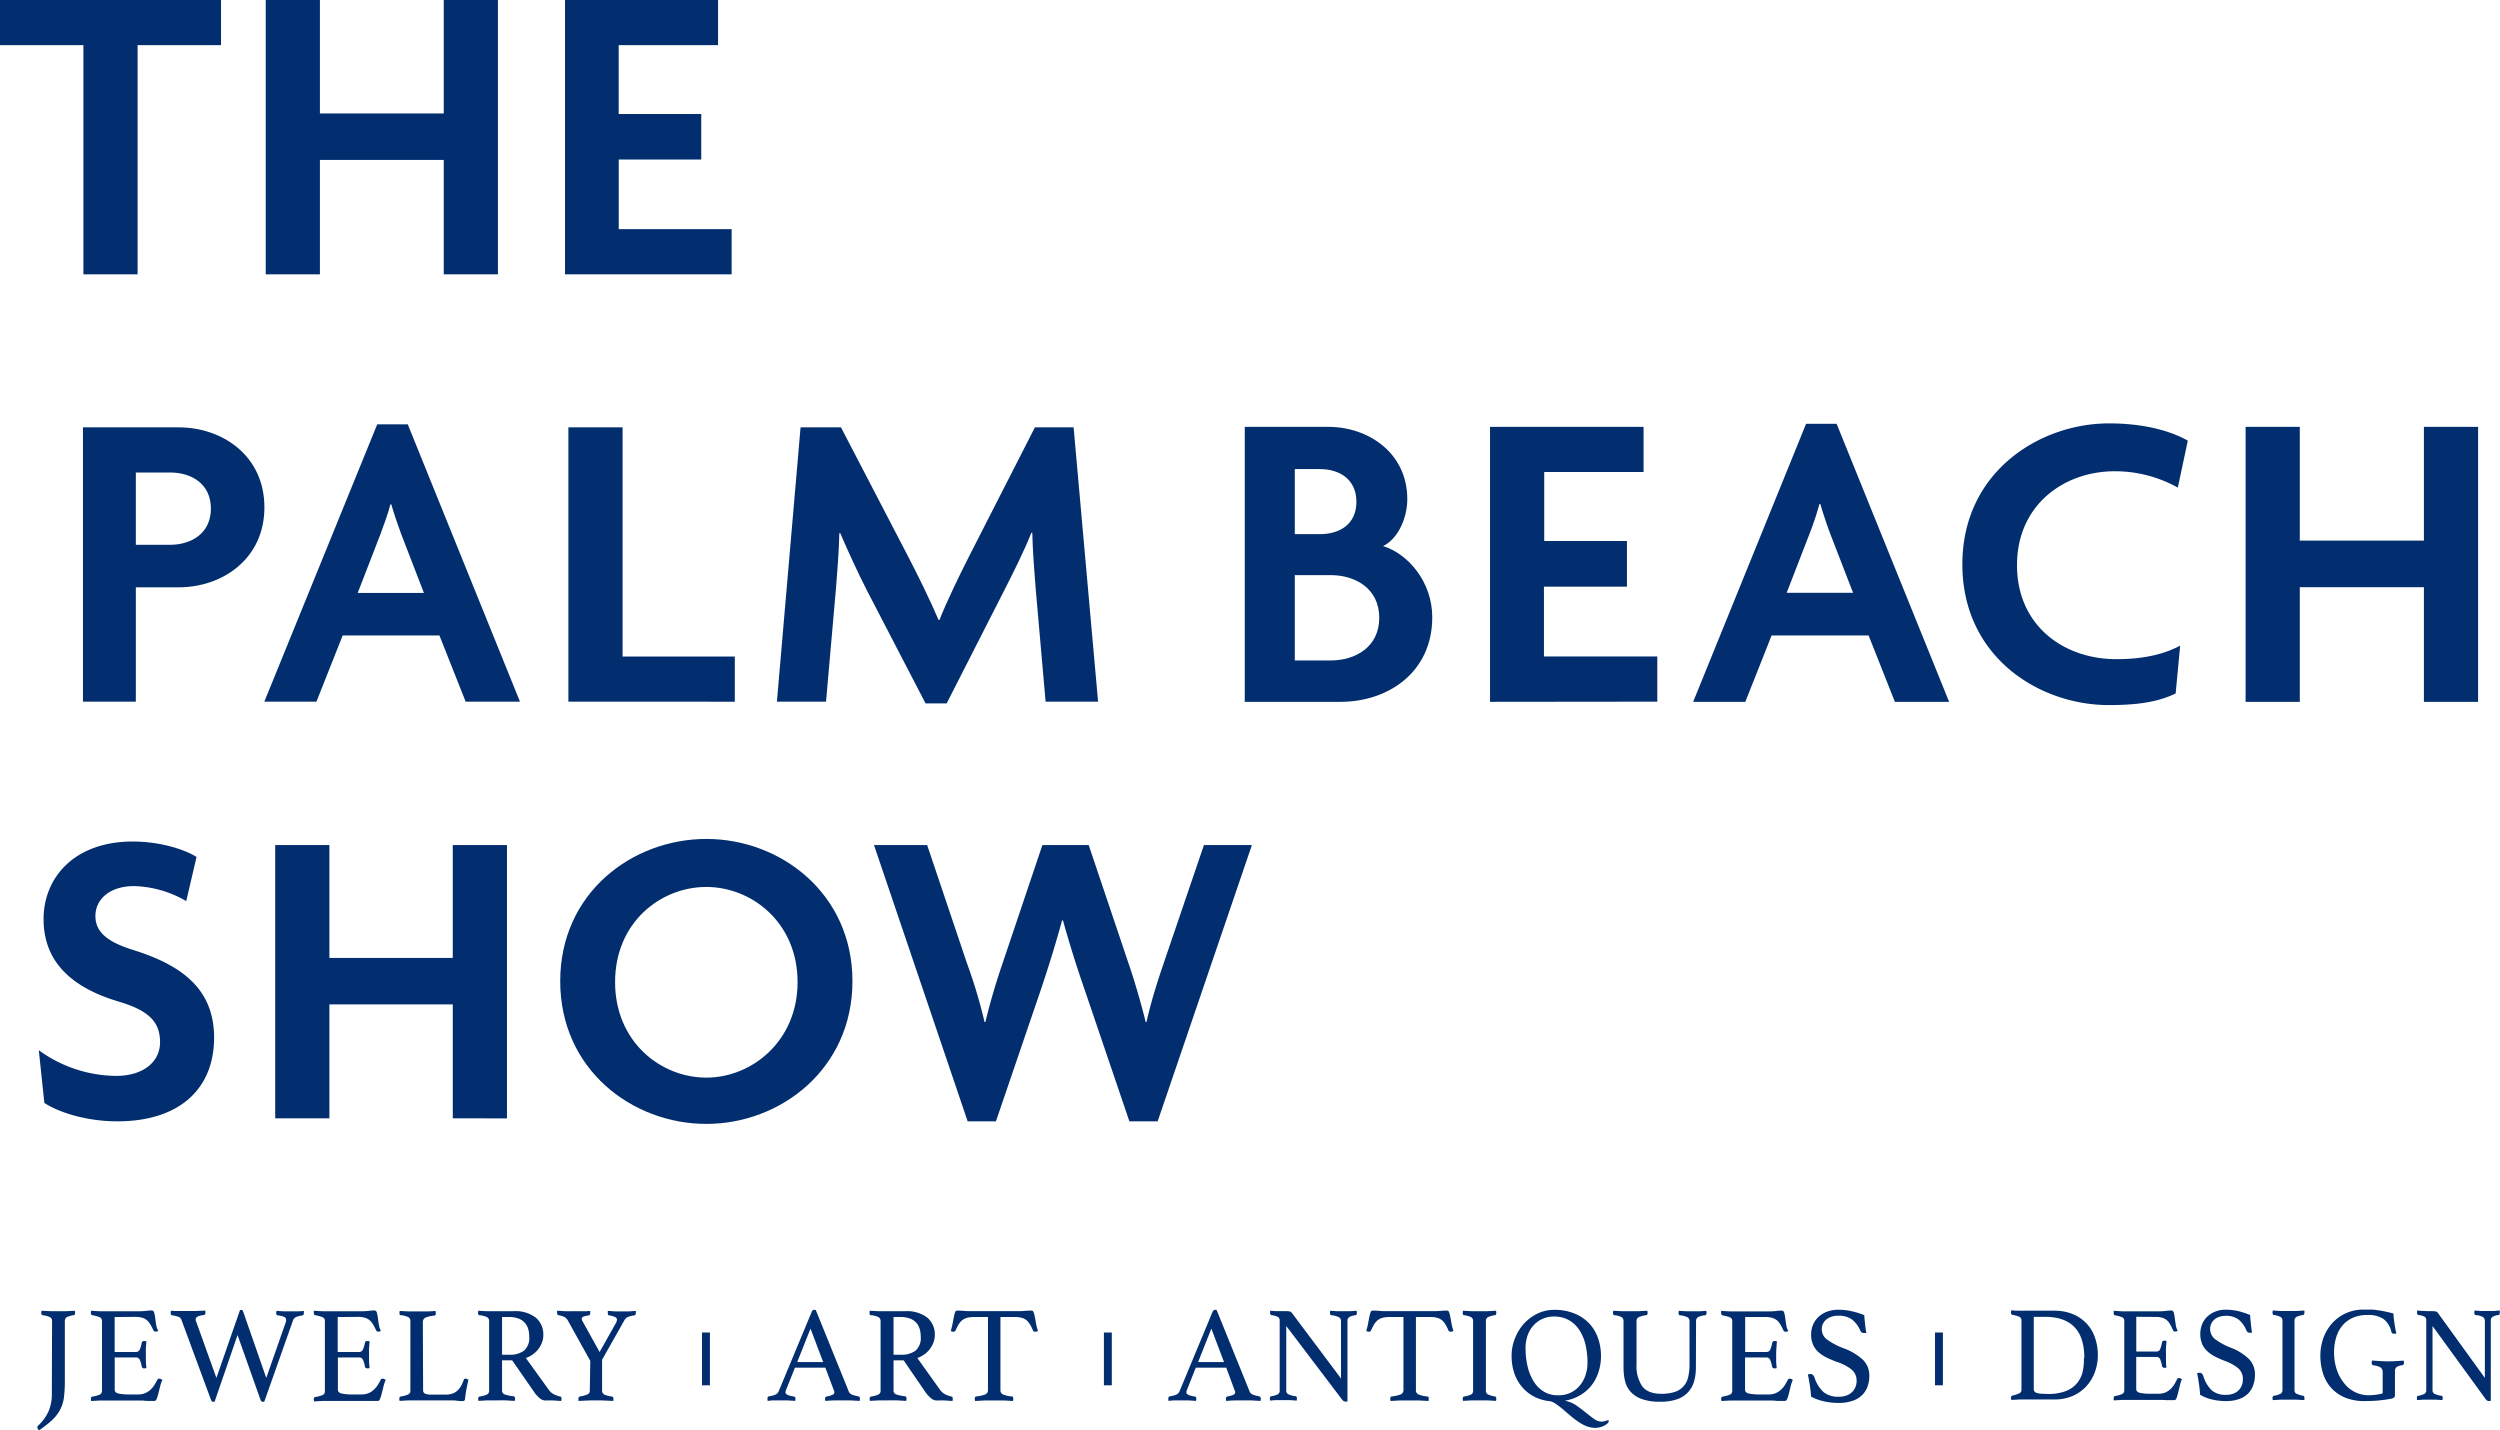
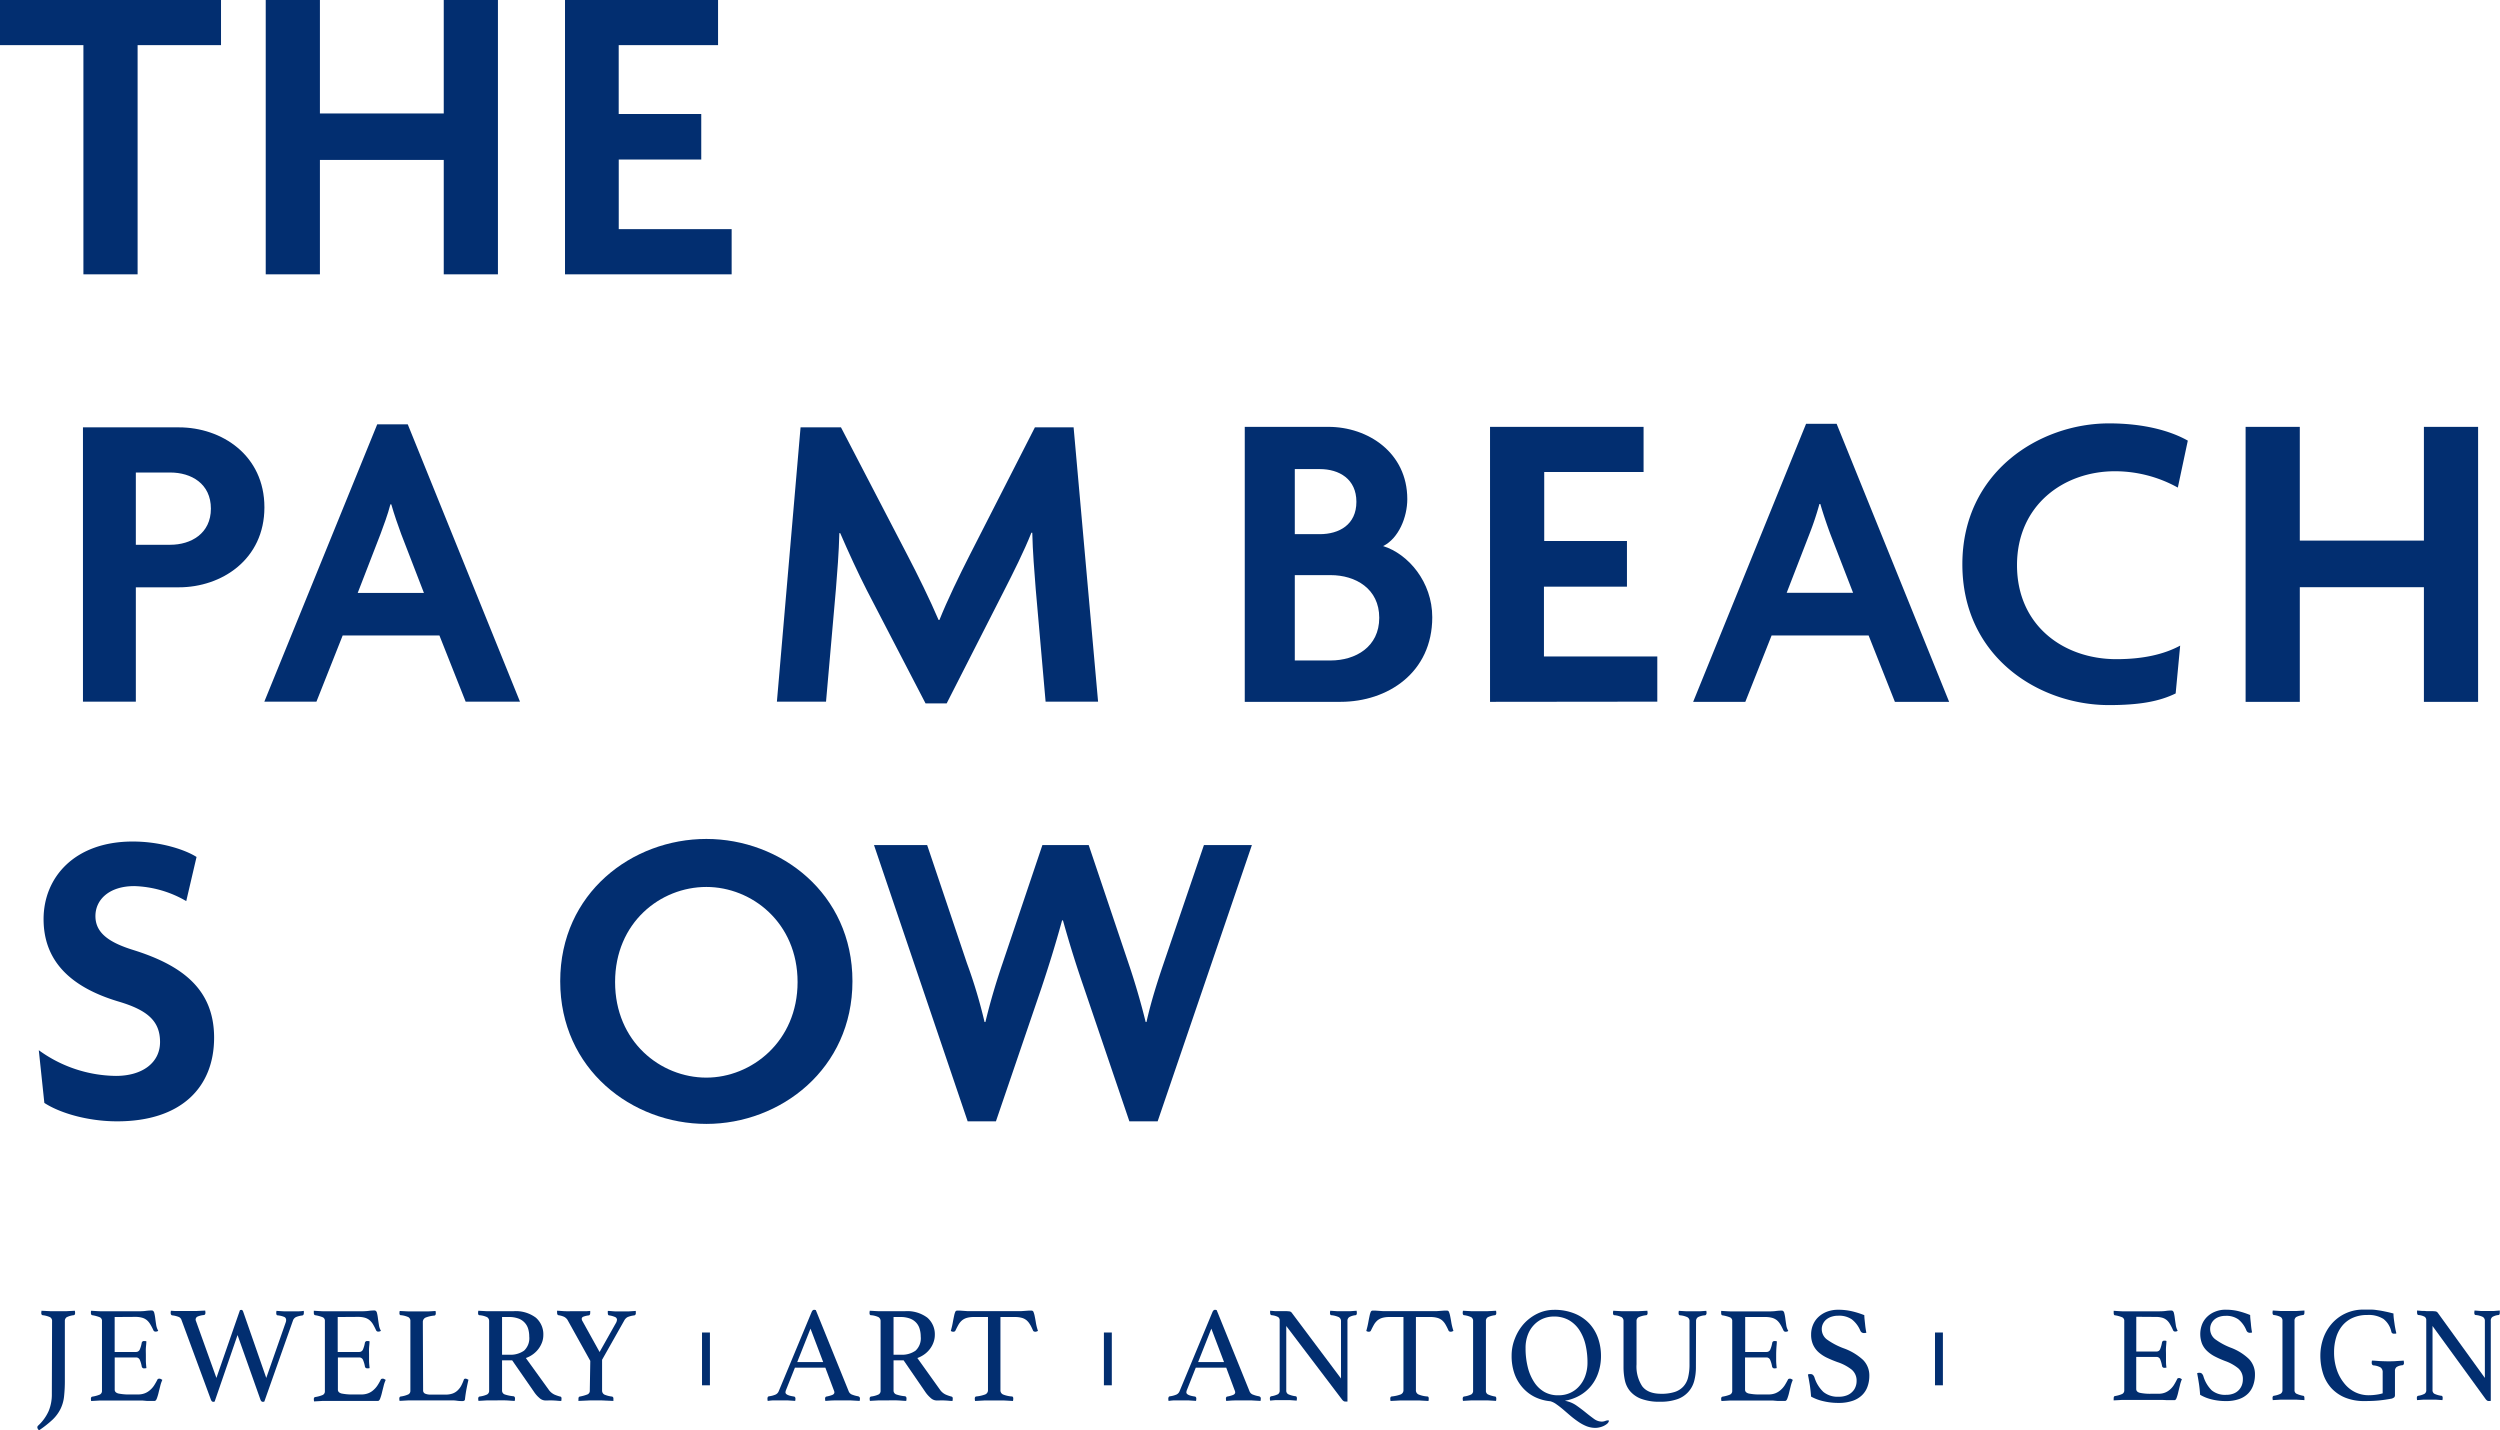
<svg xmlns="http://www.w3.org/2000/svg" id="Layer_1" data-name="Layer 1" viewBox="0 0 553.58 316.7">
  <g>
    <path d="M342.94,242.87v50.75h-12V242.87H312.47v-10h48.94v10Z" transform="translate(-312.47 -232.88)" fill="#022e70" />
    <path d="M410.73,293.62V268.3H383.31v25.32h-12V232.88h12V258h27.42V232.88h12v60.74Z" transform="translate(-312.47 -232.88)" fill="#022e70" />
    <path d="M437.58,293.62V232.88h33.89v10h-22v15.24h18.28V268.2H449.48v15.42h25v10Z" transform="translate(-312.47 -232.88)" fill="#022e70" />
  </g>
  <path d="M352.07,362.93h-9.52v25.32H330.84V327.51h21.23c9.52,0,18.95,6.19,18.95,17.71S361.59,362.93,352.07,362.93Zm-1.9-25.42h-7.62v16h7.62c4.57,0,9-2.47,9-8S354.83,337.51,350.17,337.51Z" transform="translate(-312.47 -232.88)" fill="#022e70" />
  <path d="M415.58,388.25l-5.81-14.66H388.35l-5.81,14.66H371L396,326.84h6.76l24.85,61.41ZM401.3,351.12c-.67-1.81-1.53-4.28-2.19-6.57h-.19c-.58,2.29-1.53,4.76-2.19,6.57l-5.05,13.05h14.66Z" transform="translate(-312.47 -232.88)" fill="#022e70" />
-   <path d="M438.33,388.25V327.51h12v50.75h24.85v10Z" transform="translate(-312.47 -232.88)" fill="#022e70" />
  <path d="M544,388.25l-2.19-24.94c-.29-3.71-.67-8.29-.76-12.47h-.2c-1.61,4.09-4.09,9-6,12.75l-12.76,25.05h-4.67l-13-25.05c-1.9-3.71-4.09-8.47-5.9-12.66h-.19c-.1,4.29-.48,8.95-.76,12.38l-2.19,24.94H484.5l5.24-60.74h8.95l14.75,28.37c2.19,4.19,5,9.9,6.86,14.28h.19c1.71-4.28,4.38-9.8,6.66-14.28l14.48-28.37h8.57l5.42,60.74Z" transform="translate(-312.47 -232.88)" fill="#022e70" />
  <path d="M609.29,388.29H588.1V327.4h18.52c8.78,0,17.47,5.72,17.47,16,0,4-1.91,8.69-5.35,10.4,5.54,1.72,10.88,7.93,10.88,15.75C629.62,381.8,619.79,388.29,609.29,388.29Zm-4.58-51.54h-5.53v14.41h5.53c4.3,0,8.11-2.1,8.11-7.16S609,336.75,604.71,336.75Zm2.39,23.48h-7.92v18.9h7.92c5.53,0,10.78-3,10.78-9.45S612.63,360.23,607.1,360.23Z" transform="translate(-312.47 -232.88)" fill="#022e70" />
  <path d="M642.41,388.29V327.4h34v10h-22v15.27h18.32v10.12H654.35v15.46h25.1v10Z" transform="translate(-312.47 -232.88)" fill="#022e70" />
  <path d="M732.06,388.29l-5.82-14.7H704.76l-5.82,14.7H687.39l25-61.56h6.77l24.91,61.56Zm-14.32-37.22c-.67-1.82-1.53-4.3-2.19-6.59h-.2a66,66,0,0,1-2.19,6.59l-5.06,13.07h14.7Z" transform="translate(-312.47 -232.88)" fill="#022e70" />
  <path d="M794.71,340.85a28.65,28.65,0,0,0-13.94-3.62c-11.26,0-21.67,7.44-21.67,20.8s10.31,20.81,22,20.81c6.11,0,10.69-1.14,14.13-3l-1,10.59c-3.53,1.72-7.83,2.58-14.8,2.58C764,389,747,378.37,747,357.84s17.18-31.21,32.45-31.21c7.93,0,13.75,1.72,17.47,3.82Z" transform="translate(-312.47 -232.88)" fill="#022e70" />
  <path d="M849.2,388.29V362.9H821.72v25.39h-12V327.4h12v25.19H849.2V327.4h12v60.89Z" transform="translate(-312.47 -232.88)" fill="#022e70" />
  <path d="M338.42,481.18c-6.64,0-12.81-1.9-16.13-4.08l-1.23-11.67a29.52,29.52,0,0,0,17.08,5.69c5.88,0,9.77-2.94,9.77-7.5s-2.66-7-9-8.91c-11.29-3.32-16.79-9.4-16.79-18.31,0-9.21,6.83-17.18,19.74-17.18,6.35,0,11.76,1.9,14.13,3.42l-2.28,9.77a24.23,24.23,0,0,0-11.48-3.32c-5.59,0-8.63,3-8.63,6.64s2.85,5.79,8.35,7.5c10.91,3.41,17.93,8.72,17.93,19.45C359.86,473.78,352.46,481.18,338.42,481.18Z" transform="translate(-312.47 -232.88)" fill="#022e70" />
-   <path d="M412.73,480.51V455.28H385.41v25.23h-12V420h12v25h27.32V420h12v60.53Z" transform="translate(-312.47 -232.88)" fill="#022e70" />
  <path d="M468.88,481.75c-16.42,0-32.36-12.05-32.36-31.6s15.94-31.5,32.36-31.5,32.35,12.05,32.35,31.5S485.29,481.75,468.88,481.75Zm0-52.47c-10.16,0-20.21,7.87-20.21,21.06s10.05,21.16,20.21,21.16c10,0,20.2-8,20.2-21.16S478.93,429.28,468.88,429.28Z" transform="translate(-312.47 -232.88)" fill="#022e70" />
  <path d="M568.81,481.18h-6.26l-10.06-29.6c-1.51-4.37-3-9-4.65-14.9h-.19c-1.61,5.88-3.13,10.63-4.55,14.9L533,481.18h-6.26L506,420h11.77l8.82,26.19a110.85,110.85,0,0,1,3.89,13h.19c1.14-4.75,2.47-9.11,3.8-13L543.29,420h10.25l8.82,26.19c1.23,3.6,2.66,8.35,3.8,13h.18c1-4.56,2.57-9.4,3.8-13L579.06,420h10.62Z" transform="translate(-312.47 -232.88)" fill="#022e70" />
  <g>
    <path d="M324,525.42a.93.93,0,0,0-.44-.87,5.4,5.4,0,0,0-1.65-.44q-.3-.06-.3-.51a2.58,2.58,0,0,1,.06-.48l2,.1c.7,0,1.28,0,1.74,0s1.06,0,1.74,0l1.89-.1a2.58,2.58,0,0,1,.06.48q0,.48-.33.51a4.75,4.75,0,0,0-1.53.44,1,1,0,0,0-.41.87v13.09a31.35,31.35,0,0,1-.18,3.63,8.24,8.24,0,0,1-.79,2.74,8.55,8.55,0,0,1-1.72,2.33,23.81,23.81,0,0,1-3,2.37.81.81,0,0,1-.4-.63.51.51,0,0,1,.15-.37,9.88,9.88,0,0,0,2.36-3.26,9.61,9.61,0,0,0,.7-3.78Z" transform="translate(-312.47 -232.88)" fill="#022e70" />
    <path d="M337.86,524.51v7.74h4.72a.89.89,0,0,0,.86-.59,6.39,6.39,0,0,0,.41-1.44.49.49,0,0,1,.54-.39l.25,0,.24.06c0,.45-.08,1-.11,1.51s0,1.06,0,1.49,0,.76,0,1.25.06,1.06.12,1.68a1.94,1.94,0,0,1-.46.06.51.51,0,0,1-.57-.39,6.39,6.39,0,0,0-.41-1.44.89.89,0,0,0-.86-.59h-4.72v7.14c0,.42.27.7.82.85a12,12,0,0,0,2.69.21H343a4.15,4.15,0,0,0,1.53-.26,3.74,3.74,0,0,0,1.15-.7,4.78,4.78,0,0,0,.89-1,13.71,13.71,0,0,0,.76-1.33q.09-.21.45-.21a.68.68,0,0,1,.32.09l.32.18a7.15,7.15,0,0,0-.47,1.38c-.13.53-.26,1-.38,1.52a10.42,10.42,0,0,1-.38,1.24c-.13.35-.3.52-.5.52l-.69,0-1,0L344,543l-.94,0h-6.62c-.59,0-1.21,0-1.88,0l-1.9.11a2.58,2.58,0,0,1-.06-.48c0-.29.1-.45.3-.49a7,7,0,0,0,1.65-.45.87.87,0,0,0,.5-.85V525.42a.86.86,0,0,0-.44-.84,7.71,7.71,0,0,0-1.71-.47q-.3-.06-.3-.51a2,2,0,0,1,0-.26,2.25,2.25,0,0,1,.05-.22c.86.06,1.59.1,2.18.12l1.57,0h6c.9,0,1.69,0,2.36-.09s1.11-.09,1.33-.09.44.16.53.5a9.14,9.14,0,0,1,.22,1.19c.06.46.13,1,.21,1.48a3.72,3.72,0,0,0,.46,1.33.89.89,0,0,1-.55.18.5.5,0,0,1-.51-.27,12.53,12.53,0,0,0-.7-1.34,3.57,3.57,0,0,0-.77-.93,2.87,2.87,0,0,0-1.06-.54,5.51,5.51,0,0,0-1.52-.18Z" transform="translate(-312.47 -232.88)" fill="#022e70" />
    <path d="M365.6,523a1.05,1.05,0,0,1,.3-.07c.2,0,.34.14.42.4L371.43,538l4.3-12.28a2.46,2.46,0,0,0,.09-.34,1.39,1.39,0,0,0,0-.27.68.68,0,0,0-.44-.63,5.14,5.14,0,0,0-1.41-.34q-.33,0-.33-.51a2,2,0,0,1,.06-.48l1.65.1c.58,0,1.08,0,1.53,0s1,0,1.56,0,1-.06,1.31-.1a1.29,1.29,0,0,0,0,.24,1.29,1.29,0,0,1,0,.24q0,.48-.36.54a5.14,5.14,0,0,0-1.38.35,1.37,1.37,0,0,0-.68.8L371,543.23a1.05,1.05,0,0,1-.33.06c-.24,0-.43-.18-.55-.54l-5.05-14.25L360,543.23a.67.67,0,0,1-.3.06c-.24,0-.43-.18-.55-.54l-6.5-17.61a1.12,1.12,0,0,0-.56-.63,5.48,5.48,0,0,0-1.5-.37q-.33-.09-.33-.57a2.53,2.53,0,0,1,.06-.45l.92.06,1,0,1,0,.83,0c.51,0,1.12,0,1.83,0l2-.1a2.58,2.58,0,0,1,.06.48q0,.45-.33.51a4.69,4.69,0,0,0-1.36.32.73.73,0,0,0-.48.68.87.87,0,0,0,.09.37L360.39,538Z" transform="translate(-312.47 -232.88)" fill="#022e70" />
    <path d="M387.25,524.51v7.74H392a.89.89,0,0,0,.86-.59,6.39,6.39,0,0,0,.41-1.44.49.49,0,0,1,.55-.39l.24,0,.24.06c0,.45-.08,1-.11,1.51s0,1.06,0,1.49,0,.76,0,1.25.06,1.06.12,1.68a1.86,1.86,0,0,1-.45.06c-.33,0-.52-.13-.58-.39a6.39,6.39,0,0,0-.41-1.44.89.89,0,0,0-.86-.59h-4.72v7.14c0,.42.27.7.82.85a12,12,0,0,0,2.69.21h1.66a4.15,4.15,0,0,0,1.53-.26,3.62,3.62,0,0,0,1.15-.7,5,5,0,0,0,.89-1,11.9,11.9,0,0,0,.76-1.33q.09-.21.45-.21a.68.68,0,0,1,.32.09l.32.18a7.15,7.15,0,0,0-.47,1.38c-.13.53-.26,1-.38,1.52a10.42,10.42,0,0,1-.38,1.24c-.13.35-.29.52-.5.52l-.69,0-1,0-1.08,0-.94,0H385.8c-.58,0-1.21,0-1.88,0l-1.9.11a2.58,2.58,0,0,1-.06-.48c0-.29.1-.45.3-.49a7,7,0,0,0,1.65-.45.87.87,0,0,0,.5-.85V525.42a.86.86,0,0,0-.44-.84,7.71,7.71,0,0,0-1.71-.47q-.3-.06-.3-.51a2,2,0,0,1,0-.26,2.25,2.25,0,0,1,0-.22c.87.06,1.59.1,2.18.12l1.57,0h6c.91,0,1.69,0,2.36-.09s1.11-.09,1.33-.09.44.16.53.5a9.14,9.14,0,0,1,.22,1.19c.06.46.14,1,.22,1.48a3.53,3.53,0,0,0,.45,1.33.88.88,0,0,1-.54.18.5.5,0,0,1-.52-.27,14.82,14.82,0,0,0-.69-1.34,3.6,3.6,0,0,0-.78-.93,2.9,2.9,0,0,0-1.05-.54,5.63,5.63,0,0,0-1.53-.18Z" transform="translate(-312.47 -232.88)" fill="#022e70" />
    <path d="M406.16,540.75a.76.76,0,0,0,.45.73,3,3,0,0,0,1.24.21h3.3a4.52,4.52,0,0,0,1.51-.23,3.13,3.13,0,0,0,1.09-.65,4.28,4.28,0,0,0,.8-1,9.2,9.2,0,0,0,.62-1.41.35.35,0,0,1,.36-.24.77.77,0,0,1,.32.07l.35.17c-.14.61-.28,1.25-.41,1.92s-.25,1.44-.35,2.28c0,.23-.08.37-.18.43a.69.69,0,0,1-.36.09c-.35,0-.77,0-1.29-.08s-1-.07-1.34-.07H404.7c-.46,0-1,0-1.75,0l-2,.11a2.58,2.58,0,0,1-.06-.48c0-.29.1-.45.31-.49a5.86,5.86,0,0,0,1.69-.47.86.86,0,0,0,.45-.8V525.42a.94.94,0,0,0-.42-.87,5.23,5.23,0,0,0-1.63-.44A.3.3,0,0,1,401,524a.66.66,0,0,1-.08-.32,2.67,2.67,0,0,1,.06-.51l2,.1c.67,0,1.23,0,1.69,0,.69,0,1.42,0,2.18,0s1.45-.06,2.06-.1a2.58,2.58,0,0,1,.06.48q0,.51-.33.54a7,7,0,0,0-1.92.44,1.05,1.05,0,0,0-.62,1Z" transform="translate(-312.47 -232.88)" fill="#022e70" />
    <path d="M425.88,534.1h-2.24v6.65a.9.9,0,0,0,.62.91,8.21,8.21,0,0,0,1.89.39q.36.06.36.51a2.68,2.68,0,0,1-.06.52c-.54,0-1.2-.08-2-.11s-1.54,0-2.28,0c-.53,0-1.13,0-1.82,0l-1.93.11a2.58,2.58,0,0,1-.06-.48c0-.29.11-.45.33-.49a5.58,5.58,0,0,0,1.62-.44.91.91,0,0,0,.47-.86V525.42a1,1,0,0,0-.44-.87,4.72,4.72,0,0,0-1.71-.44q-.3,0-.3-.51a2.58,2.58,0,0,1,.06-.48l1.87.1c.65,0,1.26,0,1.85,0h4.08a7.4,7.4,0,0,1,4.93,1.43,4.88,4.88,0,0,1,1.66,3.89,4.67,4.67,0,0,1-.22,1.39,5.69,5.69,0,0,1-1.91,2.71,6,6,0,0,1-1.74.95l5.05,7a3.28,3.28,0,0,0,1.27,1.09,8.8,8.8,0,0,0,1.3.45c.19,0,.28.18.28.43a2.78,2.78,0,0,1-.06.54c-.47,0-1-.08-1.7-.11s-1.28,0-1.84,0a2,2,0,0,1-1.29-.55,6.49,6.49,0,0,1-1.22-1.39Zm-.64-1.24a5.21,5.21,0,0,0,3.27-.9,3.74,3.74,0,0,0,1.15-3.13,5.86,5.86,0,0,0-.24-1.72,3.46,3.46,0,0,0-2.17-2.27,5.86,5.86,0,0,0-2.1-.33h-1.51v8.35Z" transform="translate(-312.47 -232.88)" fill="#022e70" />
    <path d="M443.18,534.22l-5.05-9.08a2,2,0,0,0-.76-.68,4.67,4.67,0,0,0-1.24-.35.32.32,0,0,1-.23-.18.8.8,0,0,1-.07-.36v-.14a.28.28,0,0,1,0-.13.57.57,0,0,1,0-.18c.44,0,1,.07,1.69.1s1.35,0,2,0l.84,0,1,0,1,0,.8-.06a2.41,2.41,0,0,1,0,.36.5.5,0,0,1,0,.12.73.73,0,0,1-.08.33.31.31,0,0,1-.22.18,5,5,0,0,0-1.23.29.52.52,0,0,0-.35.47,1.18,1.18,0,0,0,.21.58l3.75,6.77,3.54-6.29a1.88,1.88,0,0,0,.31-.85.66.66,0,0,0-.41-.6,5,5,0,0,0-1.29-.37q-.33,0-.33-.51a1.12,1.12,0,0,1,0-.27.88.88,0,0,1,0-.21c.44,0,1,.07,1.56.1s1.14,0,1.65,0,.95,0,1.46,0l1.53-.1a.66.66,0,0,0,0,.21.61.61,0,0,0,0,.15.49.49,0,0,1,0,.12.46.46,0,0,1-.33.51,5.44,5.44,0,0,0-1.5.38,1.84,1.84,0,0,0-.74.77l-4.9,8.68v6.78a1,1,0,0,0,.5.92,5.92,5.92,0,0,0,1.68.44q.33.06.33.48a.92.92,0,0,1,0,.16.44.44,0,0,0,0,.15.82.82,0,0,0,0,.18l-1.42-.06-1.29-.06-1.19,0-1.18,0-1.27.06-1.39.06a.42.42,0,0,1,0-.18.33.33,0,0,1,0-.15v-.16q0-.42.3-.48a9,9,0,0,0,1.69-.47.87.87,0,0,0,.52-.89Z" transform="translate(-312.47 -232.88)" fill="#022e70" />
    <path d="M495.23,535.73h-6.74l-1.94,4.87a1.63,1.63,0,0,0-.15.6c0,.43.62.73,1.85.91a.35.35,0,0,1,.28.17.63.63,0,0,1,.08.32,2.58,2.58,0,0,1-.06.48l-1.72-.11c-.61,0-1.2,0-1.79,0l-1.24,0c-.42,0-.87.06-1.33.12a2,2,0,0,1-.06-.48.82.82,0,0,1,.07-.37.4.4,0,0,1,.32-.18,5.3,5.3,0,0,0,1.41-.38,1.39,1.39,0,0,0,.68-.71l7.29-17.54c.14-.34.33-.52.57-.52a2,2,0,0,1,.37.07l7.32,18.08a1.34,1.34,0,0,0,.81.67,6.18,6.18,0,0,0,1.24.33.74.74,0,0,1,.29.17.52.52,0,0,1,.11.38,2,2,0,0,1-.07.48l-1.9-.11c-.63,0-1.21,0-1.75,0s-1.21,0-1.94,0-1.38.07-2,.11a2.58,2.58,0,0,1-.06-.48.52.52,0,0,1,.11-.38.31.31,0,0,1,.2-.11,7.23,7.23,0,0,0,1.27-.35c.32-.13.48-.32.48-.59a1.16,1.16,0,0,0-.12-.45Zm-.48-1.24-2.81-7.41L489,534.49Z" transform="translate(-312.47 -232.88)" fill="#022e70" />
    <path d="M512.56,534.1h-2.23v6.65a.9.9,0,0,0,.62.91,8.21,8.21,0,0,0,1.89.39q.36.06.36.51a2.68,2.68,0,0,1-.06.52c-.55,0-1.21-.08-2-.11s-1.54,0-2.29,0c-.52,0-1.12,0-1.81,0l-1.94.11a2.58,2.58,0,0,1-.06-.48c0-.29.11-.45.34-.49a5.4,5.4,0,0,0,1.61-.44.89.89,0,0,0,.47-.86V525.42a1,1,0,0,0-.44-.87,4.59,4.59,0,0,0-1.7-.44c-.21,0-.31-.19-.31-.51a2.58,2.58,0,0,1,.06-.48l1.88.1c.64,0,1.26,0,1.84,0h4.09a7.42,7.42,0,0,1,4.93,1.43,4.88,4.88,0,0,1,1.66,3.89,4.7,4.7,0,0,1-.23,1.39,5.32,5.32,0,0,1-.69,1.42,5.64,5.64,0,0,1-1.21,1.29,6.18,6.18,0,0,1-1.74.95l5,7a3.21,3.21,0,0,0,1.27,1.09,8.42,8.42,0,0,0,1.3.45q.27.06.27.42a2.8,2.8,0,0,1-.06.55c-.46,0-1-.08-1.69-.11s-1.28,0-1.85,0a2,2,0,0,1-1.28-.55,6.8,6.8,0,0,1-1.23-1.39Zm-.63-1.24a5.21,5.21,0,0,0,3.27-.9,3.74,3.74,0,0,0,1.15-3.13,5.86,5.86,0,0,0-.25-1.72,3.33,3.33,0,0,0-.77-1.36,3.47,3.47,0,0,0-1.39-.91,5.86,5.86,0,0,0-2.1-.33h-1.51v8.35Z" transform="translate(-312.47 -232.88)" fill="#022e70" />
    <path d="M534,524.51v16.15a1,1,0,0,0,.57,1,6.33,6.33,0,0,0,1.94.44q.33,0,.33.48a2.68,2.68,0,0,1-.06.52l-2-.11c-.72,0-1.44,0-2.16,0s-1.43,0-2.16,0l-2.08.11a2.68,2.68,0,0,1-.06-.52c0-.28.1-.44.31-.48a7.7,7.7,0,0,0,2-.45,1,1,0,0,0,.61-1V524.51h-3.12a5.63,5.63,0,0,0-1.53.18,3.08,3.08,0,0,0-1.07.54,3.68,3.68,0,0,0-.79.94c-.22.38-.45.83-.69,1.33a.38.38,0,0,1-.2.21.65.65,0,0,1-.26.06.92.92,0,0,1-.57-.18c.2-.72.35-1.37.45-1.93s.19-1,.28-1.41a4.61,4.61,0,0,1,.25-.86.46.46,0,0,1,.44-.3l.61,0,.83.06.89.06.85,0h10.1l.82,0,.9-.06.84-.06.61,0a.45.45,0,0,1,.44.31,5.08,5.08,0,0,1,.26.9c.08.38.17.85.26,1.42a11.61,11.61,0,0,0,.47,1.87l-.29.12a.79.79,0,0,1-.32.06.74.74,0,0,1-.27-.06.36.36,0,0,1-.21-.21c-.23-.5-.45-1-.67-1.33a3.63,3.63,0,0,0-.77-.94,2.87,2.87,0,0,0-1.06-.54,5.51,5.51,0,0,0-1.52-.18Z" transform="translate(-312.47 -232.88)" fill="#022e70" />
    <path d="M584,535.73h-6.75l-1.93,4.87a1.63,1.63,0,0,0-.15.6c0,.43.61.73,1.84.91a.37.37,0,0,1,.29.17.63.63,0,0,1,.07.32,2.58,2.58,0,0,1-.06.48l-1.72-.11c-.6,0-1.2,0-1.78,0l-1.24,0c-.43,0-.87.06-1.34.12a2,2,0,0,1-.06-.48.81.81,0,0,1,.08-.37.38.38,0,0,1,.32-.18,5.33,5.33,0,0,0,1.4-.38,1.35,1.35,0,0,0,.68-.71l7.29-17.54c.14-.34.34-.52.58-.52a1.82,1.82,0,0,1,.36.07l7.32,18.08a1.33,1.33,0,0,0,.82.67,5.85,5.85,0,0,0,1.24.33.82.82,0,0,1,.29.17.53.53,0,0,1,.1.38,2.58,2.58,0,0,1-.06.48l-1.91-.11c-.62,0-1.21,0-1.75,0s-1.21,0-1.94,0-1.38.07-2,.11a2.58,2.58,0,0,1-.06-.48.53.53,0,0,1,.1-.38.31.31,0,0,1,.2-.11,6.76,6.76,0,0,0,1.27-.35c.32-.13.48-.32.48-.59a1.16,1.16,0,0,0-.12-.45Zm-.49-1.24-2.81-7.41-2.93,7.41Z" transform="translate(-312.47 -232.88)" fill="#022e70" />
    <path d="M609.41,538.12V525.48a1,1,0,0,0-.48-.94,5.13,5.13,0,0,0-1.63-.43q-.33,0-.33-.51a2.58,2.58,0,0,1,.06-.48l1.54.1c.52,0,1,0,1.48,0s.91,0,1.39,0l1.42-.1a2.58,2.58,0,0,1,.06.48q0,.48-.3.51a3.53,3.53,0,0,0-1.4.43,1,1,0,0,0-.38.88v17.81a.64.64,0,0,1-.21,0h-.25a.68.68,0,0,1-.39-.11,1.55,1.55,0,0,1-.42-.43l-12.28-16.19v14.25a.9.9,0,0,0,.42.85,5.79,5.79,0,0,0,1.63.45c.2,0,.31.2.31.49a3.87,3.87,0,0,1-.06.48l-1.53-.11c-.52,0-1,0-1.44,0s-.88,0-1.42,0-1,.07-1.48.11a2.58,2.58,0,0,1-.06-.48c0-.29.11-.45.33-.49a4.93,4.93,0,0,0,1.47-.45.94.94,0,0,0,.37-.85V525.26a.86.86,0,0,0-.34-.74,3.73,3.73,0,0,0-1.44-.41q-.33-.06-.33-.51a1.12,1.12,0,0,1,0-.27.88.88,0,0,1,0-.21l1.15.09,1,0,1,0a7.09,7.09,0,0,1,1.17.06.77.77,0,0,1,.47.3Z" transform="translate(-312.47 -232.88)" fill="#022e70" />
    <path d="M626,524.51v16.15a1,1,0,0,0,.58,1,6.17,6.17,0,0,0,1.93.44q.33,0,.33.48a2.68,2.68,0,0,1-.06.52l-2-.11c-.71,0-1.44,0-2.16,0s-1.43,0-2.16,0l-2.08.11a2.68,2.68,0,0,1-.06-.52c0-.28.1-.44.31-.48a7.7,7.7,0,0,0,2-.45,1,1,0,0,0,.61-1V524.51h-3.12a5.63,5.63,0,0,0-1.53.18,3.08,3.08,0,0,0-1.07.54,3.68,3.68,0,0,0-.79.94c-.22.38-.45.83-.69,1.33a.38.38,0,0,1-.2.21.62.62,0,0,1-.26.06.92.92,0,0,1-.57-.18c.2-.72.35-1.37.45-1.93s.19-1,.28-1.41a4.61,4.61,0,0,1,.25-.86.46.46,0,0,1,.44-.3l.61,0,.83.06.89.06.85,0h10.1l.82,0,.9-.06.84-.06.62,0a.44.44,0,0,1,.43.31,4.35,4.35,0,0,1,.26.9c.08.38.17.85.26,1.42a12.77,12.77,0,0,0,.47,1.87l-.29.12a.79.79,0,0,1-.32.06.74.74,0,0,1-.27-.06.36.36,0,0,1-.21-.21,13.66,13.66,0,0,0-.67-1.33,3.63,3.63,0,0,0-.77-.94,2.87,2.87,0,0,0-1.06-.54,5.51,5.51,0,0,0-1.52-.18Z" transform="translate(-312.47 -232.88)" fill="#022e70" />
    <path d="M641.5,540.81a.87.87,0,0,0,.43.83,6.54,6.54,0,0,0,1.57.47c.2,0,.3.2.3.49a2.58,2.58,0,0,1-.06.48l-1.87-.11c-.63,0-1.22,0-1.79,0s-1.14,0-1.8,0l-1.86.11a2.58,2.58,0,0,1-.06-.48c0-.29.1-.45.31-.49a5.64,5.64,0,0,0,1.57-.45.9.9,0,0,0,.42-.85V525.42a.94.94,0,0,0-.42-.87,5.08,5.08,0,0,0-1.57-.44.29.29,0,0,1-.25-.18.88.88,0,0,1-.06-.33,2.58,2.58,0,0,1,.06-.48l1.89.1c.66,0,1.25,0,1.77,0s1.09,0,1.74,0l1.92-.1a2.58,2.58,0,0,1,.06.48q0,.45-.3.51a5,5,0,0,0-1.57.44.94.94,0,0,0-.43.87Z" transform="translate(-312.47 -232.88)" fill="#022e70" />
    <path d="M659.11,543.08a6.43,6.43,0,0,1,2.4,1q1.11.78,2.07,1.56t1.83,1.41a3,3,0,0,0,1.71.62,2.22,2.22,0,0,0,.79-.14,1.92,1.92,0,0,1,.67-.14c.1,0,.15.05.15.16a1.21,1.21,0,0,1-.46.65,3.61,3.61,0,0,1-.81.48,4.54,4.54,0,0,1-.93.29,4.23,4.23,0,0,1-.77.09,5.48,5.48,0,0,1-2-.38,9.48,9.48,0,0,1-1.83-1,20.31,20.31,0,0,1-1.71-1.3l-1.58-1.36c-.51-.43-1-.82-1.49-1.16a4.23,4.23,0,0,0-1.39-.7,9.8,9.8,0,0,1-3.54-1,8.75,8.75,0,0,1-2.69-2.13A9.31,9.31,0,0,1,647.8,537a11.74,11.74,0,0,1-.61-3.88,10.15,10.15,0,0,1,.76-3.93,10.63,10.63,0,0,1,2-3.24,10,10,0,0,1,3-2.21,8.45,8.45,0,0,1,3.63-.82,11.66,11.66,0,0,1,4.6.84,9.22,9.22,0,0,1,3.25,2.23,9.31,9.31,0,0,1,1.92,3.26,11.89,11.89,0,0,1,.63,3.87,11.25,11.25,0,0,1-.57,3.64,9.27,9.27,0,0,1-1.62,3,9,9,0,0,1-2.51,2.12,9.75,9.75,0,0,1-3.25,1.15Zm-1.51-1.24a6.06,6.06,0,0,0,2.6-.55,5.89,5.89,0,0,0,2-1.51,6.76,6.76,0,0,0,1.32-2.3,8.69,8.69,0,0,0,.47-2.9,17.18,17.18,0,0,0-.45-4,10.2,10.2,0,0,0-1.38-3.23,6.81,6.81,0,0,0-2.33-2.17,6.66,6.66,0,0,0-3.28-.78,6.23,6.23,0,0,0-2.38.46,5.91,5.91,0,0,0-2,1.37,6.4,6.4,0,0,0-1.38,2.19,8.15,8.15,0,0,0-.51,3,17.08,17.08,0,0,0,.48,4.16,10.72,10.72,0,0,0,1.41,3.33,6.62,6.62,0,0,0,2.28,2.19A6.08,6.08,0,0,0,657.6,541.84Z" transform="translate(-312.47 -232.88)" fill="#022e70" />
    <path d="M688,535.58a11.71,11.71,0,0,1-.39,3.13,5.8,5.8,0,0,1-3.75,4,11.08,11.08,0,0,1-3.78.56,11.45,11.45,0,0,1-4.21-.65,6,6,0,0,1-2.46-1.71,5.53,5.53,0,0,1-1.15-2.43,13.79,13.79,0,0,1-.29-2.8V525.42a1,1,0,0,0-.42-.88,4.47,4.47,0,0,0-1.6-.43c-.21,0-.31-.19-.31-.51a2.58,2.58,0,0,1,.06-.48l1.86.1c.64,0,1.25,0,1.83,0s1.14,0,1.85,0l2-.1a2.58,2.58,0,0,1,.06.48c0,.32-.11.49-.31.51a5.45,5.45,0,0,0-1.65.43.92.92,0,0,0-.49.88V535a7.94,7.94,0,0,0,1.25,4.83c.84,1.12,2.25,1.68,4.25,1.68a9.5,9.5,0,0,0,2.87-.38,4.46,4.46,0,0,0,1.94-1.17,4.55,4.55,0,0,0,1.09-2,11.93,11.93,0,0,0,.33-3v-9.53a.94.94,0,0,0-.45-.87,4.83,4.83,0,0,0-1.64-.43q-.33,0-.33-.51a2.58,2.58,0,0,1,.06-.48l1.71.1c.56,0,1,0,1.44,0s1,0,1.46,0l1.47-.1a2.58,2.58,0,0,1,.06.48.68.68,0,0,1-.09.32.34.34,0,0,1-.24.19,4,4,0,0,0-1.56.41,1,1,0,0,0-.44.89Z" transform="translate(-312.47 -232.88)" fill="#022e70" />
    <path d="M698.91,524.51v7.74h4.72a.89.89,0,0,0,.86-.59,6.39,6.39,0,0,0,.41-1.44.49.49,0,0,1,.54-.39l.24,0,.24.06c0,.45-.07,1-.1,1.51s-.05,1.06-.05,1.49,0,.76,0,1.25.06,1.05.12,1.68a1.86,1.86,0,0,1-.45.06.51.51,0,0,1-.57-.39,6.39,6.39,0,0,0-.41-1.44.89.89,0,0,0-.86-.59h-4.72v7.14c0,.42.27.7.81.85a12.19,12.19,0,0,0,2.7.21h1.66a4.23,4.23,0,0,0,1.53-.26,3.86,3.86,0,0,0,1.15-.7,5,5,0,0,0,.89-1c.26-.4.51-.85.76-1.33q.09-.21.45-.21a.68.68,0,0,1,.32.09l.31.18a7.9,7.9,0,0,0-.47,1.38c-.13.53-.25,1-.37,1.52a10.42,10.42,0,0,1-.38,1.24c-.13.35-.3.52-.5.52l-.7,0-1,0L705,543l-.94,0h-6.62c-.59,0-1.21,0-1.88,0l-1.9.11a2,2,0,0,1-.07-.48c0-.29.1-.45.31-.49a7.31,7.31,0,0,0,1.65-.45.87.87,0,0,0,.49-.85v-15.4a.85.85,0,0,0-.43-.83,8.07,8.07,0,0,0-1.71-.47c-.21,0-.31-.21-.31-.51a1.84,1.84,0,0,1,0-.26,2.25,2.25,0,0,1,0-.22c.86.06,1.59.1,2.17.12l1.58,0h6c.91,0,1.7,0,2.36-.09s1.11-.09,1.33-.09.44.16.53.5a9,9,0,0,1,.23,1.19c.06.46.13,1,.21,1.48a3.37,3.37,0,0,0,.46,1.33.93.93,0,0,1-.55.18.5.5,0,0,1-.51-.27c-.25-.52-.48-1-.7-1.34a3.57,3.57,0,0,0-.77-.93,3,3,0,0,0-1.06-.54,5.53,5.53,0,0,0-1.53-.18Z" transform="translate(-312.47 -232.88)" fill="#022e70" />
    <rect x="155.45" y="295.06" width="1.75" height="11.69" fill="#022e70" />
    <path d="M725.74,528a2.61,2.61,0,0,1-.46.06.9.9,0,0,1-.58-.15,1,1,0,0,1-.28-.34,6.19,6.19,0,0,0-1.91-2.55,5,5,0,0,0-3-.8,4.67,4.67,0,0,0-1.41.2,3.56,3.56,0,0,0-1.15.58,2.83,2.83,0,0,0-.78.94,2.54,2.54,0,0,0-.3,1.23,2.84,2.84,0,0,0,1.22,2.37,15.82,15.82,0,0,0,3.58,1.88A12.61,12.61,0,0,1,725,534a4.85,4.85,0,0,1,1.4,3.52,7,7,0,0,1-.39,2.36,4.91,4.91,0,0,1-1.2,1.91,5.47,5.47,0,0,1-2.1,1.27,9.25,9.25,0,0,1-3.11.47,14.17,14.17,0,0,1-3.46-.4,10.09,10.09,0,0,1-2.64-1q-.09-1.29-.27-2.49c-.13-.8-.27-1.6-.43-2.4a1.15,1.15,0,0,1,.52-.1.86.86,0,0,1,.57.17,1.44,1.44,0,0,1,.35.54,7.43,7.43,0,0,0,2,3.26,5,5,0,0,0,3.4,1.05,4.74,4.74,0,0,0,1.72-.28,3.27,3.27,0,0,0,1.23-.77,3,3,0,0,0,.74-1.11,3.41,3.41,0,0,0,.25-1.32,3.15,3.15,0,0,0-1.09-2.52,10.17,10.17,0,0,0-3.13-1.66,25,25,0,0,1-2.4-1,7.87,7.87,0,0,1-1.85-1.24,5,5,0,0,1-1.18-1.65,5.41,5.41,0,0,1-.42-2.23,5.48,5.48,0,0,1,.42-2.14,5,5,0,0,1,1.2-1.74,5.81,5.81,0,0,1,1.89-1.17,7,7,0,0,1,2.5-.43,13.21,13.21,0,0,1,2.77.28,18.9,18.9,0,0,1,3,.92c0,.62.1,1.28.17,2S725.62,527.36,725.74,528Z" transform="translate(-312.47 -232.88)" fill="#022e70" />
    <rect x="244.44" y="295.06" width="1.75" height="11.69" fill="#022e70" />
    <rect x="428.47" y="295.06" width="1.75" height="11.69" fill="#022e70" />
    <g>
-       <path d="M777,533a10.72,10.72,0,0,1-.6,3.52,9.35,9.35,0,0,1-1.79,3.14,8.9,8.9,0,0,1-3,2.25,10.12,10.12,0,0,1-4.3.86h-5.92c-.51,0-1.07,0-1.71,0l-1.85.1a2.58,2.58,0,0,1-.06-.48c0-.28.11-.44.32-.48a7.83,7.83,0,0,0,1.53-.51.82.82,0,0,0,.47-.78v-15.3a.88.88,0,0,0-.44-.84,5.78,5.78,0,0,0-1.56-.45.32.32,0,0,1-.25-.18.88.88,0,0,1-.07-.33,2.67,2.67,0,0,1,.06-.49c.4,0,.76.07,1.06.08l.85,0a7,7,0,0,0,.79,0h6.75a10.88,10.88,0,0,1,4.27.79,8.73,8.73,0,0,1,3,2.1,8.53,8.53,0,0,1,1.82,3.1A11.44,11.44,0,0,1,777,533Zm-3,.57q0-4.62-2.21-6.86c-1.47-1.5-3.63-2.24-6.46-2.24h-2.52v16a.85.85,0,0,0,.15.51.92.92,0,0,0,.49.33,4.34,4.34,0,0,0,.95.18c.41,0,.92.06,1.54.06a11.06,11.06,0,0,0,3.75-.56,6.15,6.15,0,0,0,2.49-1.59,6.22,6.22,0,0,0,1.39-2.51A11.65,11.65,0,0,0,773.91,533.56Z" transform="translate(-312.47 -232.88)" fill="#022e70" />
      <path d="M785.51,524.46v7.69H790a.83.83,0,0,0,.82-.59,7,7,0,0,0,.39-1.42.47.47,0,0,1,.52-.39l.23,0,.23.06c0,.44-.07.94-.1,1.5s0,1,0,1.47,0,.76,0,1.25,0,1.05.11,1.67a1.71,1.71,0,0,1-.43.06.49.49,0,0,1-.55-.39,7.12,7.12,0,0,0-.39-1.43.85.85,0,0,0-.82-.59h-4.51v7.1q0,.63.78.84a11,11,0,0,0,2.57.21h1.59a3.84,3.84,0,0,0,1.46-.26,3.79,3.79,0,0,0,1.1-.69,4.64,4.64,0,0,0,.85-1,13.49,13.49,0,0,0,.72-1.32c.06-.14.21-.21.44-.21a.64.64,0,0,1,.3.09l.3.18a7.37,7.37,0,0,0-.44,1.37c-.13.53-.25,1-.37,1.52a9.31,9.31,0,0,1-.36,1.23c-.12.34-.28.51-.47.51l-.67,0-.94,0-1-.05-.9,0h-6.33c-.56,0-1.16,0-1.8,0l-1.82.1a2.43,2.43,0,0,1,0-.48c0-.28.09-.44.28-.48a6.5,6.5,0,0,0,1.58-.45.86.86,0,0,0,.48-.84v-15.3a.86.86,0,0,0-.42-.83,6.9,6.9,0,0,0-1.64-.46c-.19,0-.28-.21-.28-.51a2,2,0,0,1,0-.26,2.23,2.23,0,0,1,0-.23c.83.06,1.53.11,2.08.12s1.06,0,1.51,0h5.69c.87,0,1.62,0,2.26-.09s1.06-.09,1.27-.09.42.17.51.5a9.29,9.29,0,0,1,.21,1.19q.09.69.21,1.47a3.54,3.54,0,0,0,.43,1.32.82.82,0,0,1-.52.18.48.48,0,0,1-.49-.27,12.58,12.58,0,0,0-.67-1.33,3.26,3.26,0,0,0-.73-.92,2.76,2.76,0,0,0-1-.54,5.05,5.05,0,0,0-1.46-.18Z" transform="translate(-312.47 -232.88)" fill="#022e70" />
      <path d="M811.15,527.94a2.36,2.36,0,0,1-.43.06.82.82,0,0,1-.55-.15.88.88,0,0,1-.26-.33,6,6,0,0,0-1.8-2.49,4.6,4.6,0,0,0-2.83-.78,4.32,4.32,0,0,0-1.31.19,3.23,3.23,0,0,0-1.09.57,2.89,2.89,0,0,0-.74.92,2.65,2.65,0,0,0-.27,1.2,2.85,2.85,0,0,0,1.14,2.32,14.86,14.86,0,0,0,3.37,1.83,11.75,11.75,0,0,1,4.09,2.54,4.82,4.82,0,0,1,1.32,3.44,6.89,6.89,0,0,1-.37,2.3,4.91,4.91,0,0,1-1.12,1.86,5.21,5.21,0,0,1-2,1.25,8.45,8.45,0,0,1-2.92.45,12.67,12.67,0,0,1-3.26-.39,9.22,9.22,0,0,1-2.47-1c-.06-.84-.14-1.65-.26-2.44s-.25-1.56-.4-2.34a1.19,1.19,0,0,1,.49-.09.82.82,0,0,1,.53.16,1.47,1.47,0,0,1,.34.53,7.32,7.32,0,0,0,1.86,3.19,4.64,4.64,0,0,0,3.2,1,4.42,4.42,0,0,0,1.61-.27,3.15,3.15,0,0,0,1.16-.75,3.23,3.23,0,0,0,.7-1.09,3.65,3.65,0,0,0,.23-1.29,3.12,3.12,0,0,0-1-2.46,9.75,9.75,0,0,0-2.93-1.63,22.07,22.07,0,0,1-2.26-1,7.52,7.52,0,0,1-1.73-1.22,4.72,4.72,0,0,1-1.12-1.61,6,6,0,0,1,0-4.26,4.82,4.82,0,0,1,1.13-1.7,5.34,5.34,0,0,1,1.78-1.14,6,6,0,0,1,2.34-.43,12.19,12.19,0,0,1,2.6.27,18.81,18.81,0,0,1,2.81.91c0,.6.09,1.24.16,1.93A17.46,17.46,0,0,0,811.15,527.94Z" transform="translate(-312.47 -232.88)" fill="#022e70" />
      <path d="M820.55,540.66a.85.85,0,0,0,.4.82,6.17,6.17,0,0,0,1.5.47c.2,0,.29.2.29.48a3.55,3.55,0,0,1,0,.48l-1.8-.1c-.59,0-1.16,0-1.7,0s-1.1,0-1.72,0l-1.78.1a2.58,2.58,0,0,1-.06-.48c0-.28.1-.44.29-.48a5.2,5.2,0,0,0,1.5-.45.9.9,0,0,0,.41-.84v-15.3a.94.94,0,0,0-.41-.86,4.48,4.48,0,0,0-1.5-.43.27.27,0,0,1-.23-.18.88.88,0,0,1-.06-.33,2.67,2.67,0,0,1,.06-.49l1.81.11c.62,0,1.19,0,1.69,0s1,0,1.66,0l1.84-.11a3.67,3.67,0,0,1,0,.49c0,.3-.09.47-.29.51a4.48,4.48,0,0,0-1.5.43.94.94,0,0,0-.4.86Z" transform="translate(-312.47 -232.88)" fill="#022e70" />
      <path d="M841.88,542.61c-.86.16-1.75.29-2.66.38s-2,.13-3.18.13a11,11,0,0,1-4.32-.78,8.54,8.54,0,0,1-3.05-2.13,8.81,8.81,0,0,1-1.81-3.21,13.17,13.17,0,0,1-.59-4,11.6,11.6,0,0,1,.59-3.6,9.86,9.86,0,0,1,1.8-3.25,9.17,9.17,0,0,1,7.27-3.28c.57,0,1.13,0,1.66,0s1,.08,1.57.16,1.05.18,1.58.29,1.1.25,1.72.41c0,.7.11,1.42.22,2.17a19.62,19.62,0,0,0,.42,2.21.46.46,0,0,1-.23.09l-.29,0a.54.54,0,0,1-.58-.39,4.84,4.84,0,0,0-1.77-2.88,6.12,6.12,0,0,0-3.55-.87,7.77,7.77,0,0,0-3.24.63,6.33,6.33,0,0,0-2.3,1.73,7.39,7.39,0,0,0-1.37,2.61,11.18,11.18,0,0,0-.46,3.29,11.68,11.68,0,0,0,.59,3.82,9.38,9.38,0,0,0,1.62,3,7,7,0,0,0,2.43,2,6.79,6.79,0,0,0,3,.69,12.11,12.11,0,0,0,1.69-.12,9.3,9.3,0,0,0,1.43-.3v-4.6a1.29,1.29,0,0,0-.46-1.13,3.86,3.86,0,0,0-1.56-.46.38.38,0,0,1-.32-.21.8.8,0,0,1-.09-.36,2.12,2.12,0,0,1,.06-.49c.56,0,1.17.08,1.85.11s1.26.05,1.76.05,1.08,0,1.72-.05,1.21-.06,1.69-.11a2.77,2.77,0,0,1,.06.49.57.57,0,0,1-.1.4.48.48,0,0,1-.25.14,2.74,2.74,0,0,0-1.28.4,1.07,1.07,0,0,0-.36.89v5.35a.68.68,0,0,1-.15.45A1.44,1.44,0,0,1,841.88,542.61Z" transform="translate(-312.47 -232.88)" fill="#022e70" />
      <path d="M862.7,538V525.42a1,1,0,0,0-.46-.93,4.55,4.55,0,0,0-1.56-.42c-.22,0-.32-.19-.32-.51a2.67,2.67,0,0,1,.06-.49l1.47.11c.5,0,1,0,1.42,0s.86,0,1.33,0l1.36-.11a3.67,3.67,0,0,1,0,.49c0,.32-.09.49-.29.51a3.22,3.22,0,0,0-1.34.42,1,1,0,0,0-.36.87v17.7a.64.64,0,0,1-.2.05h-.24a.69.69,0,0,1-.37-.1,1.62,1.62,0,0,1-.41-.44L851.11,526.5v14.16a.89.89,0,0,0,.4.84,5.33,5.33,0,0,0,1.56.45c.19,0,.29.2.29.48a2.58,2.58,0,0,1-.06.48l-1.46-.1c-.49,0-1,0-1.37,0s-.84,0-1.36,0l-1.42.1a2.43,2.43,0,0,1-.05-.48c0-.28.1-.44.31-.48a4.41,4.41,0,0,0,1.41-.45.93.93,0,0,0,.36-.84V525.21a.88.88,0,0,0-.33-.74,3.34,3.34,0,0,0-1.38-.4c-.21,0-.32-.21-.32-.51a1.27,1.27,0,0,1,0-.28.88.88,0,0,1,0-.21l1.1.09c.31,0,.64,0,1,.05h.93a6.39,6.39,0,0,1,1.11.06.82.82,0,0,1,.45.31Z" transform="translate(-312.47 -232.88)" fill="#022e70" />
    </g>
  </g>
</svg>